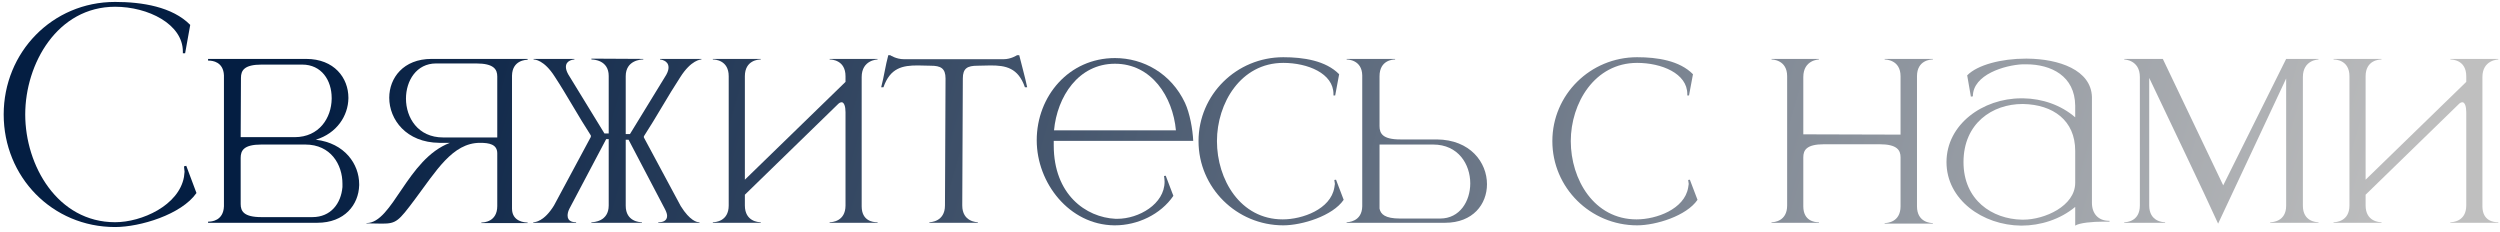
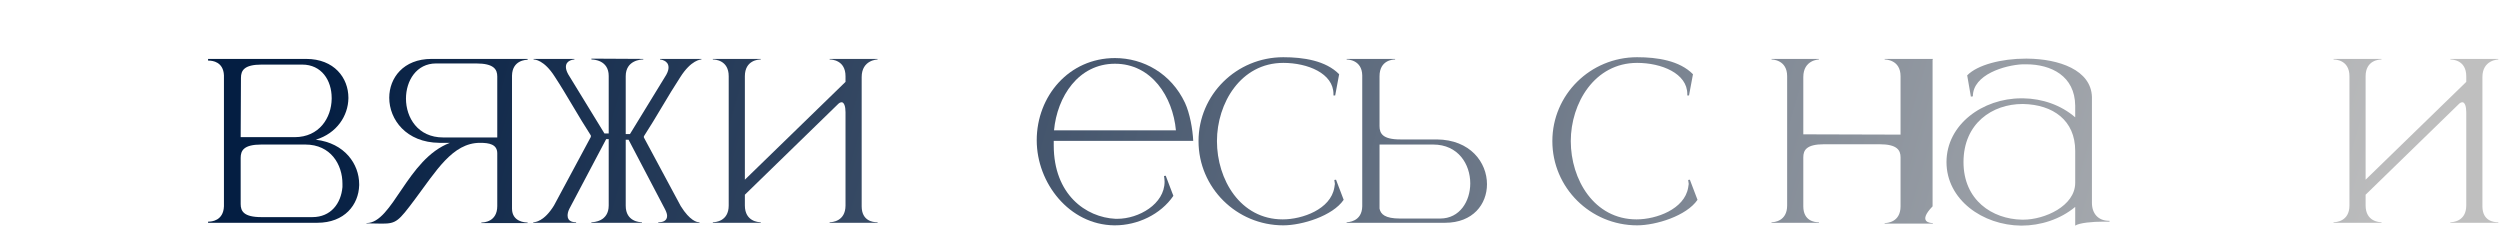
<svg xmlns="http://www.w3.org/2000/svg" width="485" height="45" viewBox="0 0 485 45" fill="none">
-   <path d="M22.33 44.045C10.12 44.045 0.715 34.31 0.715 22.21C0.715 10.165 10.12 0.375 22.33 0.375C27.555 0.375 33.44 1.31 36.905 4.83L35.915 10.33H35.475V10C35.475 4.665 28.71 1.31 22.33 1.31C11.165 1.31 4.895 12.31 4.895 22.21C4.895 32.11 11.165 43.11 22.33 43.11C27.5 43.11 34.705 39.865 35.695 34.31L35.805 33.32L35.695 32.275L36.135 32.165L38.115 37.445C35.2 41.625 27.17 44.045 22.33 44.045Z" fill="url(#paint0_linear_423_10)" />
  <path d="M57.14 26.61C61.98 26.61 64.29 22.815 64.345 19.185V19.02C64.345 15.555 62.365 12.53 58.625 12.53H50.76C47.35 12.53 46.745 13.685 46.745 15.115L46.69 26.61H57.14ZM60.605 42.12C64.18 42.12 66.16 39.48 66.435 36.29V35.63C66.435 31.945 64.18 28.04 59.23 28.04H50.705C47.295 28.04 46.69 29.195 46.69 30.625V39.59C46.69 40.965 47.295 42.12 50.705 42.12H60.605ZM61.54 43.22H40.365V43H40.475C41.025 43 43.335 42.835 43.445 40.03V14.62C43.335 11.98 41.19 11.76 40.53 11.76H40.365V11.43H59.395C64.84 11.43 67.59 15.115 67.59 18.965V19.075C67.535 22.43 65.39 25.84 61.265 27.105C66.875 27.765 69.68 31.835 69.68 35.74V35.96C69.57 39.7 66.875 43.22 61.54 43.22Z" fill="url(#paint1_linear_423_10)" />
  <path d="M96.469 26.665V14.84C96.469 13.465 95.809 12.31 92.399 12.31H84.589C80.794 12.31 78.759 15.665 78.759 19.13C78.759 22.815 81.069 26.665 85.964 26.665H96.469ZM74.139 43.385L71.059 43.33V43.275H71.114C76.174 43.275 78.979 30.845 87.284 27.71H85.249C78.814 27.655 75.514 23.2 75.514 18.965C75.514 15.115 78.264 11.43 83.709 11.43H102.354V11.595C102.079 11.595 99.384 11.65 99.329 14.675V40.47C99.329 43.055 101.914 43.165 102.299 43.165H102.354V43.275H93.389V43.165H93.444C93.829 43.165 96.469 43.055 96.469 39.975V29.745C96.469 27.985 94.874 27.71 93.169 27.71H93.114C87.779 27.71 84.589 33.21 80.464 38.71C77.329 42.89 76.889 43.385 74.139 43.385Z" fill="url(#paint2_linear_423_10)" />
  <path d="M135.69 43.22H127.715V43.11H127.88C128.265 43.11 129.42 43 129.42 41.9C129.42 41.57 129.31 41.185 129.035 40.635L121.94 27.105H121.39V39.92C121.39 43 124.14 43.11 124.47 43.11H124.525V43.22H114.735V43.11H114.79C115.12 43.11 118.09 43 118.09 39.865V26.995H117.595L110.445 40.525C110.17 41.075 110.115 41.515 110.115 41.845C110.115 43.055 111.325 43.11 111.71 43.11H111.765V43.22H103.46V43.11H103.515C103.79 43.11 105.55 43 107.475 39.865L114.625 26.555V26.28C112.26 22.65 109.95 18.415 107.64 14.895C105.55 11.595 103.735 11.54 103.515 11.54V11.43H111.435V11.54C111.435 11.54 109.785 11.595 109.785 12.97C109.785 13.355 109.895 13.795 110.225 14.4L117.265 25.895H118.09V14.73C118.09 11.65 115.12 11.54 114.79 11.54H114.735V11.375L124.8 11.43V11.54H124.745C124.415 11.54 121.39 11.65 121.39 14.785V26.005H122.215L129.255 14.51C129.585 13.905 129.695 13.465 129.695 13.08C129.695 11.65 128.045 11.54 128.045 11.54V11.43H136.075V11.54C135.965 11.54 134.095 11.595 131.95 15.005C129.64 18.525 127.275 22.815 124.91 26.445V26.665L132.06 39.975C133.875 42.89 135.25 43.11 135.58 43.11H135.69V43.22Z" fill="url(#paint3_linear_423_10)" />
  <path d="M170.245 43.22H160.95V43.11H161.005C161.335 43.11 164.03 43 164.03 39.865V21.77C164.03 20.615 163.755 19.955 163.37 19.845H163.26C163.04 19.845 162.82 19.955 162.6 20.175L144.505 37.775V39.865C144.505 43 147.2 43.11 147.53 43.11H147.585V43.22H138.29V43.11H138.345C138.675 43.11 141.37 43 141.37 39.865V14.785C141.37 11.65 138.675 11.54 138.345 11.54H138.29V11.43H147.585V11.54H147.53C147.2 11.54 144.505 11.65 144.505 14.785V34.86L164.03 15.885V14.785C164.03 11.65 161.335 11.54 161.005 11.54H160.95V11.43H170.245V11.54C170.245 11.54 167.165 11.595 167.165 14.95V40.03C167.165 42.89 169.42 43.11 170.08 43.11H170.245V43.22Z" fill="url(#paint4_linear_423_10)" />
-   <path d="M189.704 43.22H180.299V43.11C180.464 43.11 183.324 43.055 183.324 39.865L183.434 15.225C183.434 13.245 182.499 12.75 180.574 12.75L178.044 12.695C175.129 12.695 172.709 13.135 171.389 16.93H170.949C171.499 14.84 171.774 12.75 172.324 10.715H172.709C172.709 10.715 173.864 11.485 175.349 11.485H194.709C196.139 11.485 197.294 10.715 197.294 10.715H197.734C198.229 12.75 198.834 14.84 199.274 16.93H198.834C197.514 13.135 195.094 12.695 192.179 12.695L189.649 12.75C187.669 12.75 186.789 13.245 186.789 15.225L186.679 39.865C186.679 43.055 189.539 43.11 189.704 43.11V43.22Z" fill="url(#paint5_linear_423_10)" />
  <path d="M216.305 43.715H216.14C207.45 43.605 201.125 35.52 201.125 27.215C201.125 18.635 207.395 11.265 216.305 11.265C221.805 11.265 227.195 14.235 229.89 19.955C230.825 21.99 231.375 25.015 231.485 27.325H204.425V28.205C204.425 37.72 210.64 42.175 216.415 42.45H216.745C220.925 42.45 225.93 39.59 225.93 35.245C225.93 34.86 225.875 34.53 225.82 34.145L226.15 34.09L227.635 37.995C225.16 41.625 220.65 43.715 216.305 43.715ZM228.13 25.29C227.525 18.745 223.4 12.365 216.305 12.365C209.21 12.365 205.085 18.745 204.48 25.29H228.13Z" fill="url(#paint6_linear_423_10)" />
  <path d="M248.959 43.715C239.884 43.715 232.514 36.4 232.514 27.38C232.514 18.36 239.884 11.1 248.959 11.1C252.864 11.1 257.209 11.76 259.794 14.4L259.025 18.525H258.694V18.25C258.694 14.235 253.689 12.2 248.959 12.2C240.709 12.2 236.089 20.01 236.089 27.38C236.089 34.805 240.599 42.56 248.849 42.56C252.699 42.56 258.144 40.58 258.859 36.4L258.969 35.685L258.859 34.915L259.189 34.86L260.674 38.765C258.529 41.9 252.589 43.715 248.959 43.715Z" fill="url(#paint7_linear_423_10)" />
  <path d="M279.4 42.395C283.195 42.395 285.23 39.04 285.23 35.575C285.23 31.89 282.92 28.04 278.025 28.04H267.63V40.47C267.85 41.57 268.73 42.395 271.59 42.395H279.4ZM280.335 43.22H261.25V43.11C261.47 43.11 264.22 43.055 264.275 40.03V14.62C264.22 11.595 261.47 11.54 261.25 11.54V11.43H270.655V11.54H270.6C270.27 11.54 267.63 11.65 267.63 14.785V24.465C267.63 25.895 268.235 27.05 271.645 27.05H278.74C285.23 27.105 288.475 31.505 288.475 35.74C288.475 39.59 285.78 43.22 280.335 43.22Z" fill="url(#paint8_linear_423_10)" />
  <path d="M317.602 43.715C308.527 43.715 301.157 36.4 301.157 27.38C301.157 18.36 308.527 11.1 317.602 11.1C321.507 11.1 325.852 11.76 328.437 14.4L327.667 18.525H327.337V18.25C327.337 14.235 322.332 12.2 317.602 12.2C309.352 12.2 304.732 20.01 304.732 27.38C304.732 34.805 309.242 42.56 317.492 42.56C321.342 42.56 326.787 40.58 327.502 36.4L327.612 35.685L327.502 34.915L327.832 34.86L329.317 38.765C327.172 41.9 321.232 43.715 317.602 43.715Z" fill="url(#paint9_linear_423_10)" />
-   <path d="M374.976 43.385H365.626V43.275H365.681C366.011 43.275 368.706 43.165 368.706 40.03V30.515C368.706 29.14 368.046 27.985 364.636 27.985H353.856C350.446 27.985 349.841 29.14 349.841 30.515V40.03C349.841 42.89 352.096 43.11 352.701 43.11H352.866V43.22H343.681V43.11H343.736C344.066 43.11 346.706 43 346.706 39.865V14.785C346.706 11.595 343.846 11.54 343.681 11.54V11.43H352.866V11.54C352.866 11.54 349.841 11.595 349.841 14.95V26.06L368.706 26.115V14.785C368.706 11.595 365.846 11.54 365.626 11.54V11.43H374.976V11.54H374.921C374.591 11.54 371.896 11.65 371.896 14.785V40.03C371.896 43.165 374.591 43.275 374.921 43.275H374.976V43.385Z" fill="url(#paint10_linear_423_10)" />
+   <path d="M374.976 43.385H365.626V43.275H365.681C366.011 43.275 368.706 43.165 368.706 40.03V30.515C368.706 29.14 368.046 27.985 364.636 27.985H353.856C350.446 27.985 349.841 29.14 349.841 30.515V40.03C349.841 42.89 352.096 43.11 352.701 43.11H352.866V43.22H343.681V43.11H343.736C344.066 43.11 346.706 43 346.706 39.865V14.785C346.706 11.595 343.846 11.54 343.681 11.54V11.43H352.866V11.54C352.866 11.54 349.841 11.595 349.841 14.95V26.06L368.706 26.115V14.785C368.706 11.595 365.846 11.54 365.626 11.54V11.43H374.976V11.54H374.921V40.03C371.896 43.165 374.591 43.275 374.921 43.275H374.976V43.385Z" fill="url(#paint10_linear_423_10)" />
  <path d="M380.92 31.45C380.92 38.82 386.475 42.505 392.25 42.615H392.525C396.65 42.615 402.59 39.975 402.59 35.465V29.25C402.59 23.365 398.3 20.285 392.47 20.175H392.36C386.53 20.175 380.92 23.915 380.92 31.45ZM382.735 18.69L382.35 18.745L381.635 14.62C383.615 12.585 388.29 11.375 392.965 11.375H393.295C399.455 11.43 405.67 13.575 405.835 18.8V39.37C405.835 41.405 407.045 42.835 409.135 42.835H409.245V43H408.035C406 43 403.415 43.22 402.59 43.77V40.14C399.675 42.56 395.88 43.77 392.14 43.77C384.605 43.715 377.62 38.71 377.62 31.45C377.62 24.135 384.66 19.075 392.14 19.075H392.525C396.155 19.13 399.785 20.34 402.59 22.76V20.505C402.535 14.73 397.915 12.475 393.075 12.475H392.36C388.95 12.64 382.735 14.455 382.735 18.69Z" fill="url(#paint11_linear_423_10)" />
-   <path d="M430.314 43.385C427.344 36.84 421.019 23.695 416.949 15.115V39.865C416.949 43 419.644 43.11 419.974 43.11H420.029V43.22H412.109V43.11H412.164C412.494 43.11 415.134 43 415.134 39.865V14.95C415.134 11.595 412.109 11.54 412.109 11.54V11.43H419.589L431.304 35.96L443.514 11.43H449.784V11.54C449.784 11.54 446.759 11.595 446.759 14.95V39.92C446.759 43 449.399 43.11 449.729 43.11H449.784V43.22H440.434V43.11H440.489C440.819 43.11 443.514 43 443.514 39.92V15.225L430.314 43.385Z" fill="url(#paint12_linear_423_10)" />
  <path d="M484.669 43.22H475.374V43.11H475.429C475.759 43.11 478.454 43 478.454 39.865V21.77C478.454 20.615 478.179 19.955 477.794 19.845H477.684C477.464 19.845 477.244 19.955 477.024 20.175L458.929 37.775V39.865C458.929 43 461.624 43.11 461.954 43.11H462.009V43.22H452.714V43.11H452.769C453.099 43.11 455.794 43 455.794 39.865V14.785C455.794 11.65 453.099 11.54 452.769 11.54H452.714V11.43H462.009V11.54H461.954C461.624 11.54 458.929 11.65 458.929 14.785V34.86L478.454 15.885V14.785C478.454 11.65 475.759 11.54 475.429 11.54H475.374V11.43H484.669V11.54C484.669 11.54 481.589 11.595 481.589 14.95V40.03C481.589 42.89 483.844 43.11 484.504 43.11H484.669V43.22Z" fill="url(#paint13_linear_423_10)" />
  <defs>
    <linearGradient id="paint0_linear_423_10" x1="65.697" y1="6.5" x2="447.24" y2="117.449" gradientUnits="userSpaceOnUse">
      <stop stop-color="#041E42" />
      <stop offset="1" stop-color="#BFBFBF" />
    </linearGradient>
    <linearGradient id="paint1_linear_423_10" x1="65.697" y1="6.5" x2="447.24" y2="117.449" gradientUnits="userSpaceOnUse">
      <stop stop-color="#041E42" />
      <stop offset="1" stop-color="#BFBFBF" />
    </linearGradient>
    <linearGradient id="paint2_linear_423_10" x1="65.697" y1="6.5" x2="447.24" y2="117.449" gradientUnits="userSpaceOnUse">
      <stop stop-color="#041E42" />
      <stop offset="1" stop-color="#BFBFBF" />
    </linearGradient>
    <linearGradient id="paint3_linear_423_10" x1="65.697" y1="6.5" x2="447.24" y2="117.449" gradientUnits="userSpaceOnUse">
      <stop stop-color="#041E42" />
      <stop offset="1" stop-color="#BFBFBF" />
    </linearGradient>
    <linearGradient id="paint4_linear_423_10" x1="65.697" y1="6.5" x2="447.24" y2="117.449" gradientUnits="userSpaceOnUse">
      <stop stop-color="#041E42" />
      <stop offset="1" stop-color="#BFBFBF" />
    </linearGradient>
    <linearGradient id="paint5_linear_423_10" x1="65.697" y1="6.5" x2="447.24" y2="117.449" gradientUnits="userSpaceOnUse">
      <stop stop-color="#041E42" />
      <stop offset="1" stop-color="#BFBFBF" />
    </linearGradient>
    <linearGradient id="paint6_linear_423_10" x1="65.697" y1="6.5" x2="447.24" y2="117.449" gradientUnits="userSpaceOnUse">
      <stop stop-color="#041E42" />
      <stop offset="1" stop-color="#BFBFBF" />
    </linearGradient>
    <linearGradient id="paint7_linear_423_10" x1="65.697" y1="6.5" x2="447.24" y2="117.449" gradientUnits="userSpaceOnUse">
      <stop stop-color="#041E42" />
      <stop offset="1" stop-color="#BFBFBF" />
    </linearGradient>
    <linearGradient id="paint8_linear_423_10" x1="65.697" y1="6.5" x2="447.24" y2="117.449" gradientUnits="userSpaceOnUse">
      <stop stop-color="#041E42" />
      <stop offset="1" stop-color="#BFBFBF" />
    </linearGradient>
    <linearGradient id="paint9_linear_423_10" x1="65.697" y1="6.5" x2="447.24" y2="117.449" gradientUnits="userSpaceOnUse">
      <stop stop-color="#041E42" />
      <stop offset="1" stop-color="#BFBFBF" />
    </linearGradient>
    <linearGradient id="paint10_linear_423_10" x1="65.697" y1="6.5" x2="447.24" y2="117.449" gradientUnits="userSpaceOnUse">
      <stop stop-color="#041E42" />
      <stop offset="1" stop-color="#BFBFBF" />
    </linearGradient>
    <linearGradient id="paint11_linear_423_10" x1="65.697" y1="6.5" x2="447.24" y2="117.449" gradientUnits="userSpaceOnUse">
      <stop stop-color="#041E42" />
      <stop offset="1" stop-color="#BFBFBF" />
    </linearGradient>
    <linearGradient id="paint12_linear_423_10" x1="65.697" y1="6.5" x2="447.24" y2="117.449" gradientUnits="userSpaceOnUse">
      <stop stop-color="#041E42" />
      <stop offset="1" stop-color="#BFBFBF" />
    </linearGradient>
    <linearGradient id="paint13_linear_423_10" x1="65.697" y1="6.5" x2="447.24" y2="117.449" gradientUnits="userSpaceOnUse">
      <stop stop-color="#041E42" />
      <stop offset="1" stop-color="#BFBFBF" />
    </linearGradient>
  </defs>
</svg>